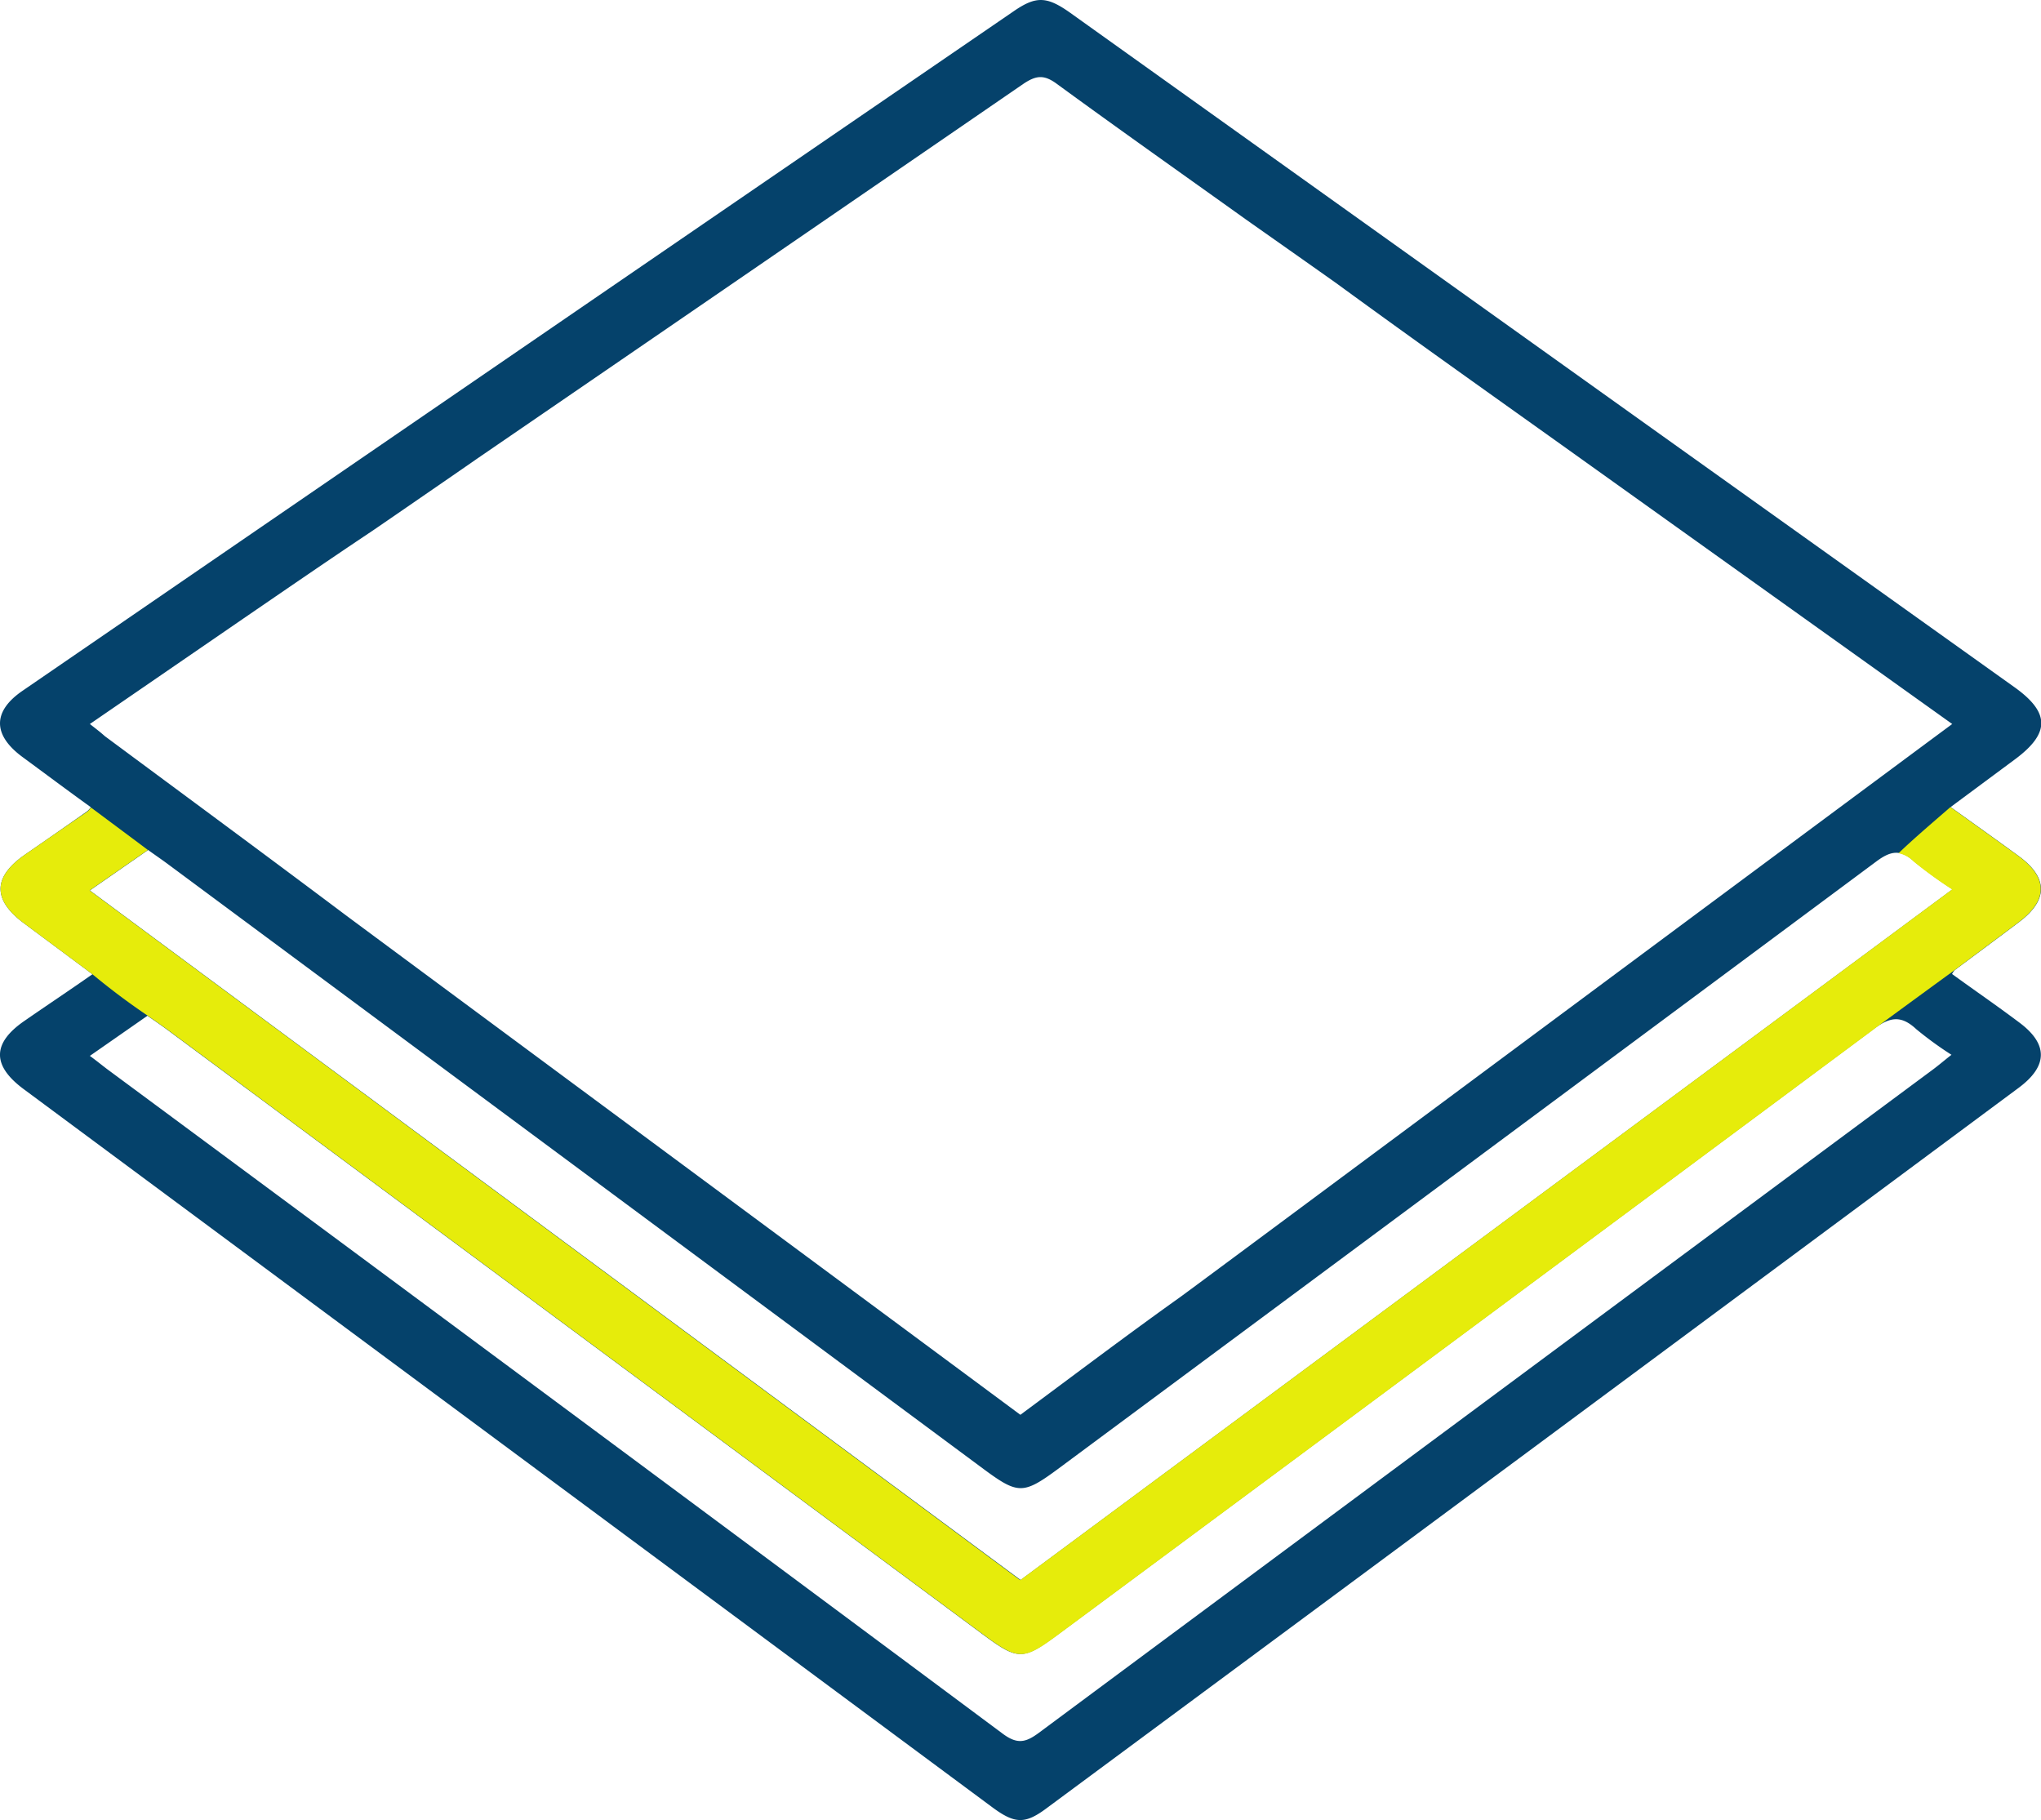
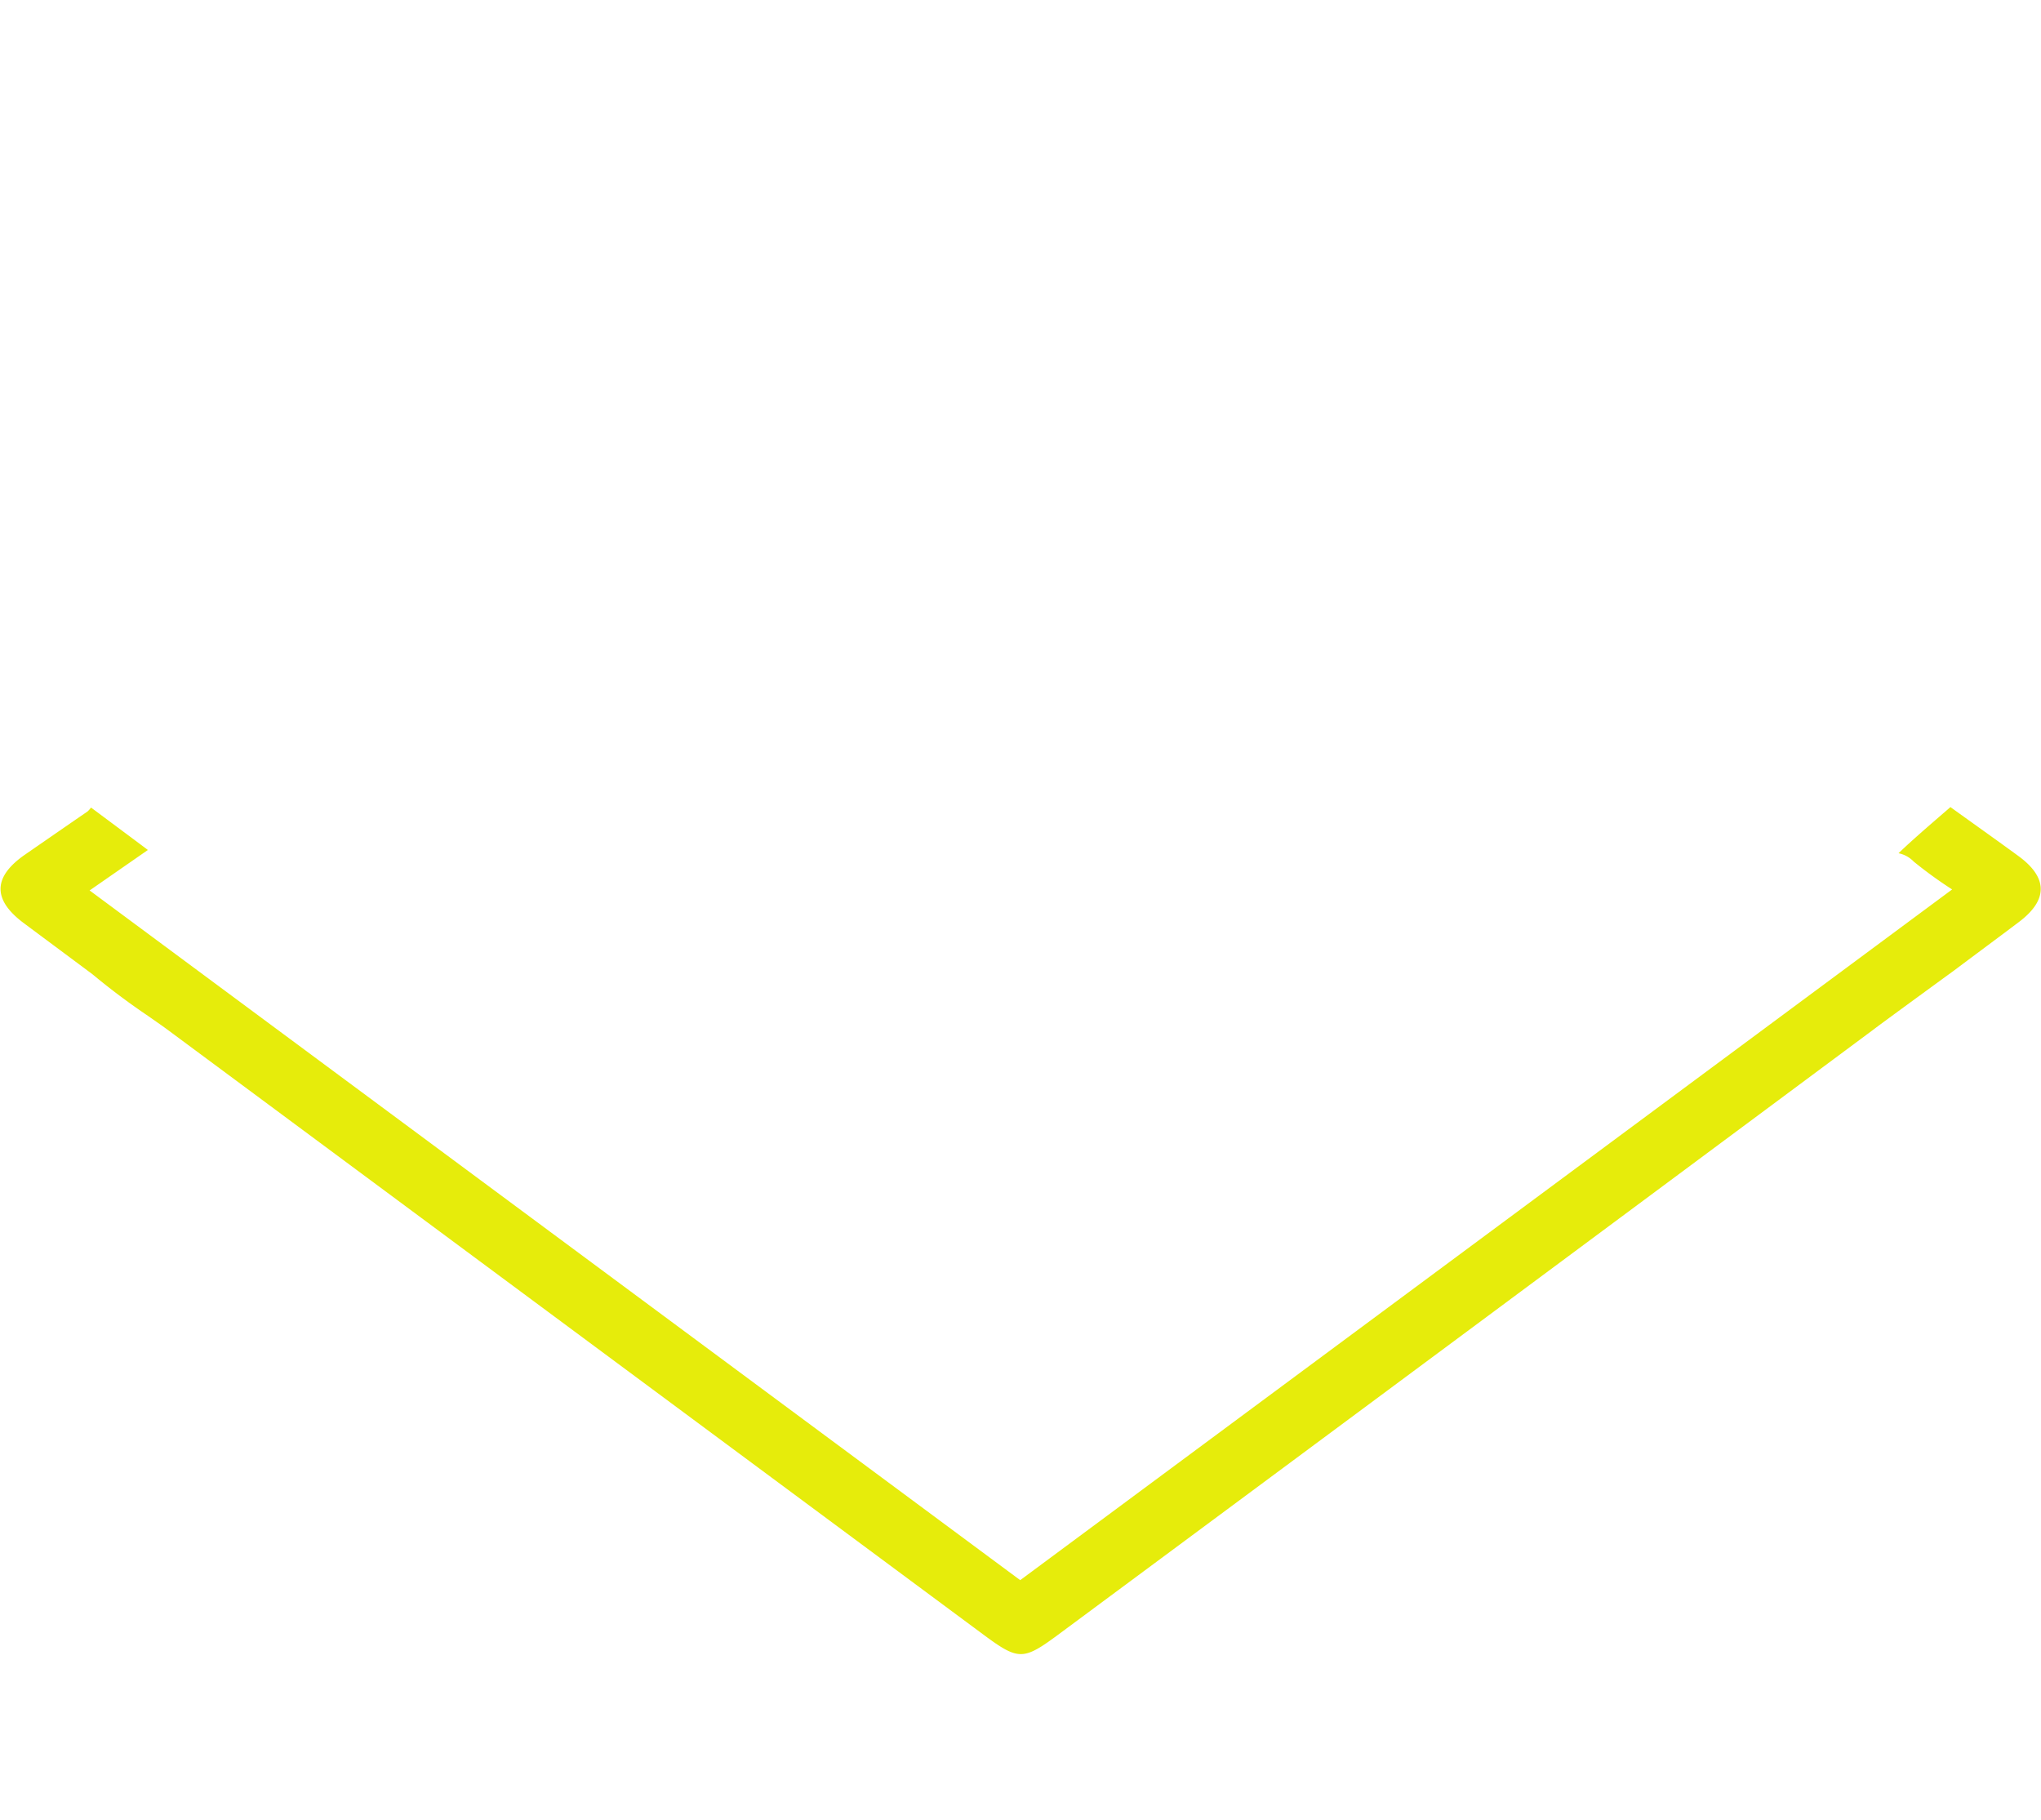
<svg xmlns="http://www.w3.org/2000/svg" viewBox="0 0 245.29 218.71">
  <defs>
    <style>.cls-1{fill:#05426b;}.cls-2{fill:#e6ec0b;}</style>
  </defs>
  <title>TILE_1</title>
  <g id="Capa_2" data-name="Capa 2">
    <g id="Capa_1-2" data-name="Capa 1">
-       <path class="cls-1" d="M242.6,122.81c-2.66-2-5.35-3.84-8-5.77a2.55,2.55,0,0,1,.33-.47c2.58-1.93,5.17-3.84,7.74-5.78,3.51-2.65,3.49-5.33-.07-7.93-2.64-1.93-5.3-3.82-8.17-5.88l7.78-5.77c4.18-3.12,4.16-5.59-.12-8.64L196.46,50,128.65,1.56c-2.81-2-4.11-2.07-6.78-.24Q62.29,42.12,2.72,83c-3.6,2.46-3.61,5.26-.12,7.89C5.36,92.92,8.14,95,10.92,97a3.13,3.13,0,0,1-.42.47C8,99.24,5.46,101,3,102.7q-5.77,4-.19,8.19c2.68,2,5.38,4,8.3,6.18-2.86,2-5.51,3.76-8.15,5.59C-.92,125.32-1,128,2.8,130.84l116.44,86.32c2.78,2.06,4,2.06,6.71,0Q184.29,174,242.59,130.73C246.17,128.08,246.16,125.42,242.6,122.81ZM10.8,87,29.32,74.28c5.11-3.5,10.2-7,15.37-10.45.82-.55,12-8.25,12.63-8.7Q90.19,32.61,123,10.07c1.5-1,2.45-1.14,4,0,7.54,5.51,15.17,10.89,22.76,16.32.65.46,9.74,6.85,11,7.76,9.49,6.93,19.09,13.72,28.65,20.55L234.62,87c-27.94,20.7-91.14,67.7-92.82,68.89-6.41,4.57-12.69,9.32-19.17,14.12-11.2-8.31-79.82-59.09-81.16-60.1-9.59-7.2-19.24-14.31-28.87-21.45C12.09,88,11.6,87.63,10.8,87Zm0,20,7-4.86c.76.55,1.54,1.08,2.3,1.64l98.18,72.8c4.07,3,4.72,3,8.88-.07q49.19-36.47,98.35-73c1.75-1.3,2.92-1.46,4.53,0a51.29,51.29,0,0,0,4.62,3.35l-112,83ZM232.3,128.52q-53.74,39.84-107.47,79.72c-1.56,1.15-2.57,1.39-4.31.1Q66.85,168.4,13.05,128.6c-.64-.47-1.27-1-2.25-1.72l6.92-4.82c.76.53,1.54,1.06,2.29,1.61l98,72.65c4.37,3.24,4.87,3.25,9.25,0q49-36.31,97.95-72.69c2-1.49,3.33-1.6,5.1.05a43.15,43.15,0,0,0,4.22,3.07C233.65,127.44,233,128,232.3,128.52Z" />
      <path class="cls-2" d="M234.91,116.57c2.57-1.93,5.16-3.84,7.73-5.78,3.51-2.65,3.49-5.33-.07-7.93-2.64-1.93-5.3-3.81-8.17-5.88.25-.17-4.17,3.54-6.23,5.55a3.48,3.48,0,0,1,1.82,1,51.29,51.29,0,0,0,4.62,3.35l-112,83L10.77,107l7-4.86c.67.48-7.33-5.47-6.83-5.1a3.13,3.13,0,0,1-.42.47C8,99.24,5.46,101,3,102.7q-5.77,4-.19,8.19c2.68,2,5.38,4,8.3,6.18a83.14,83.14,0,0,0,6.67,5c.75.53,1.53,1.06,2.28,1.61l98,72.65c4.37,3.24,4.87,3.25,9.25,0q49-36.31,97.95-72.69C226,123.06,234.79,116.66,234.91,116.57Z" />
    </g>
  </g>
</svg>